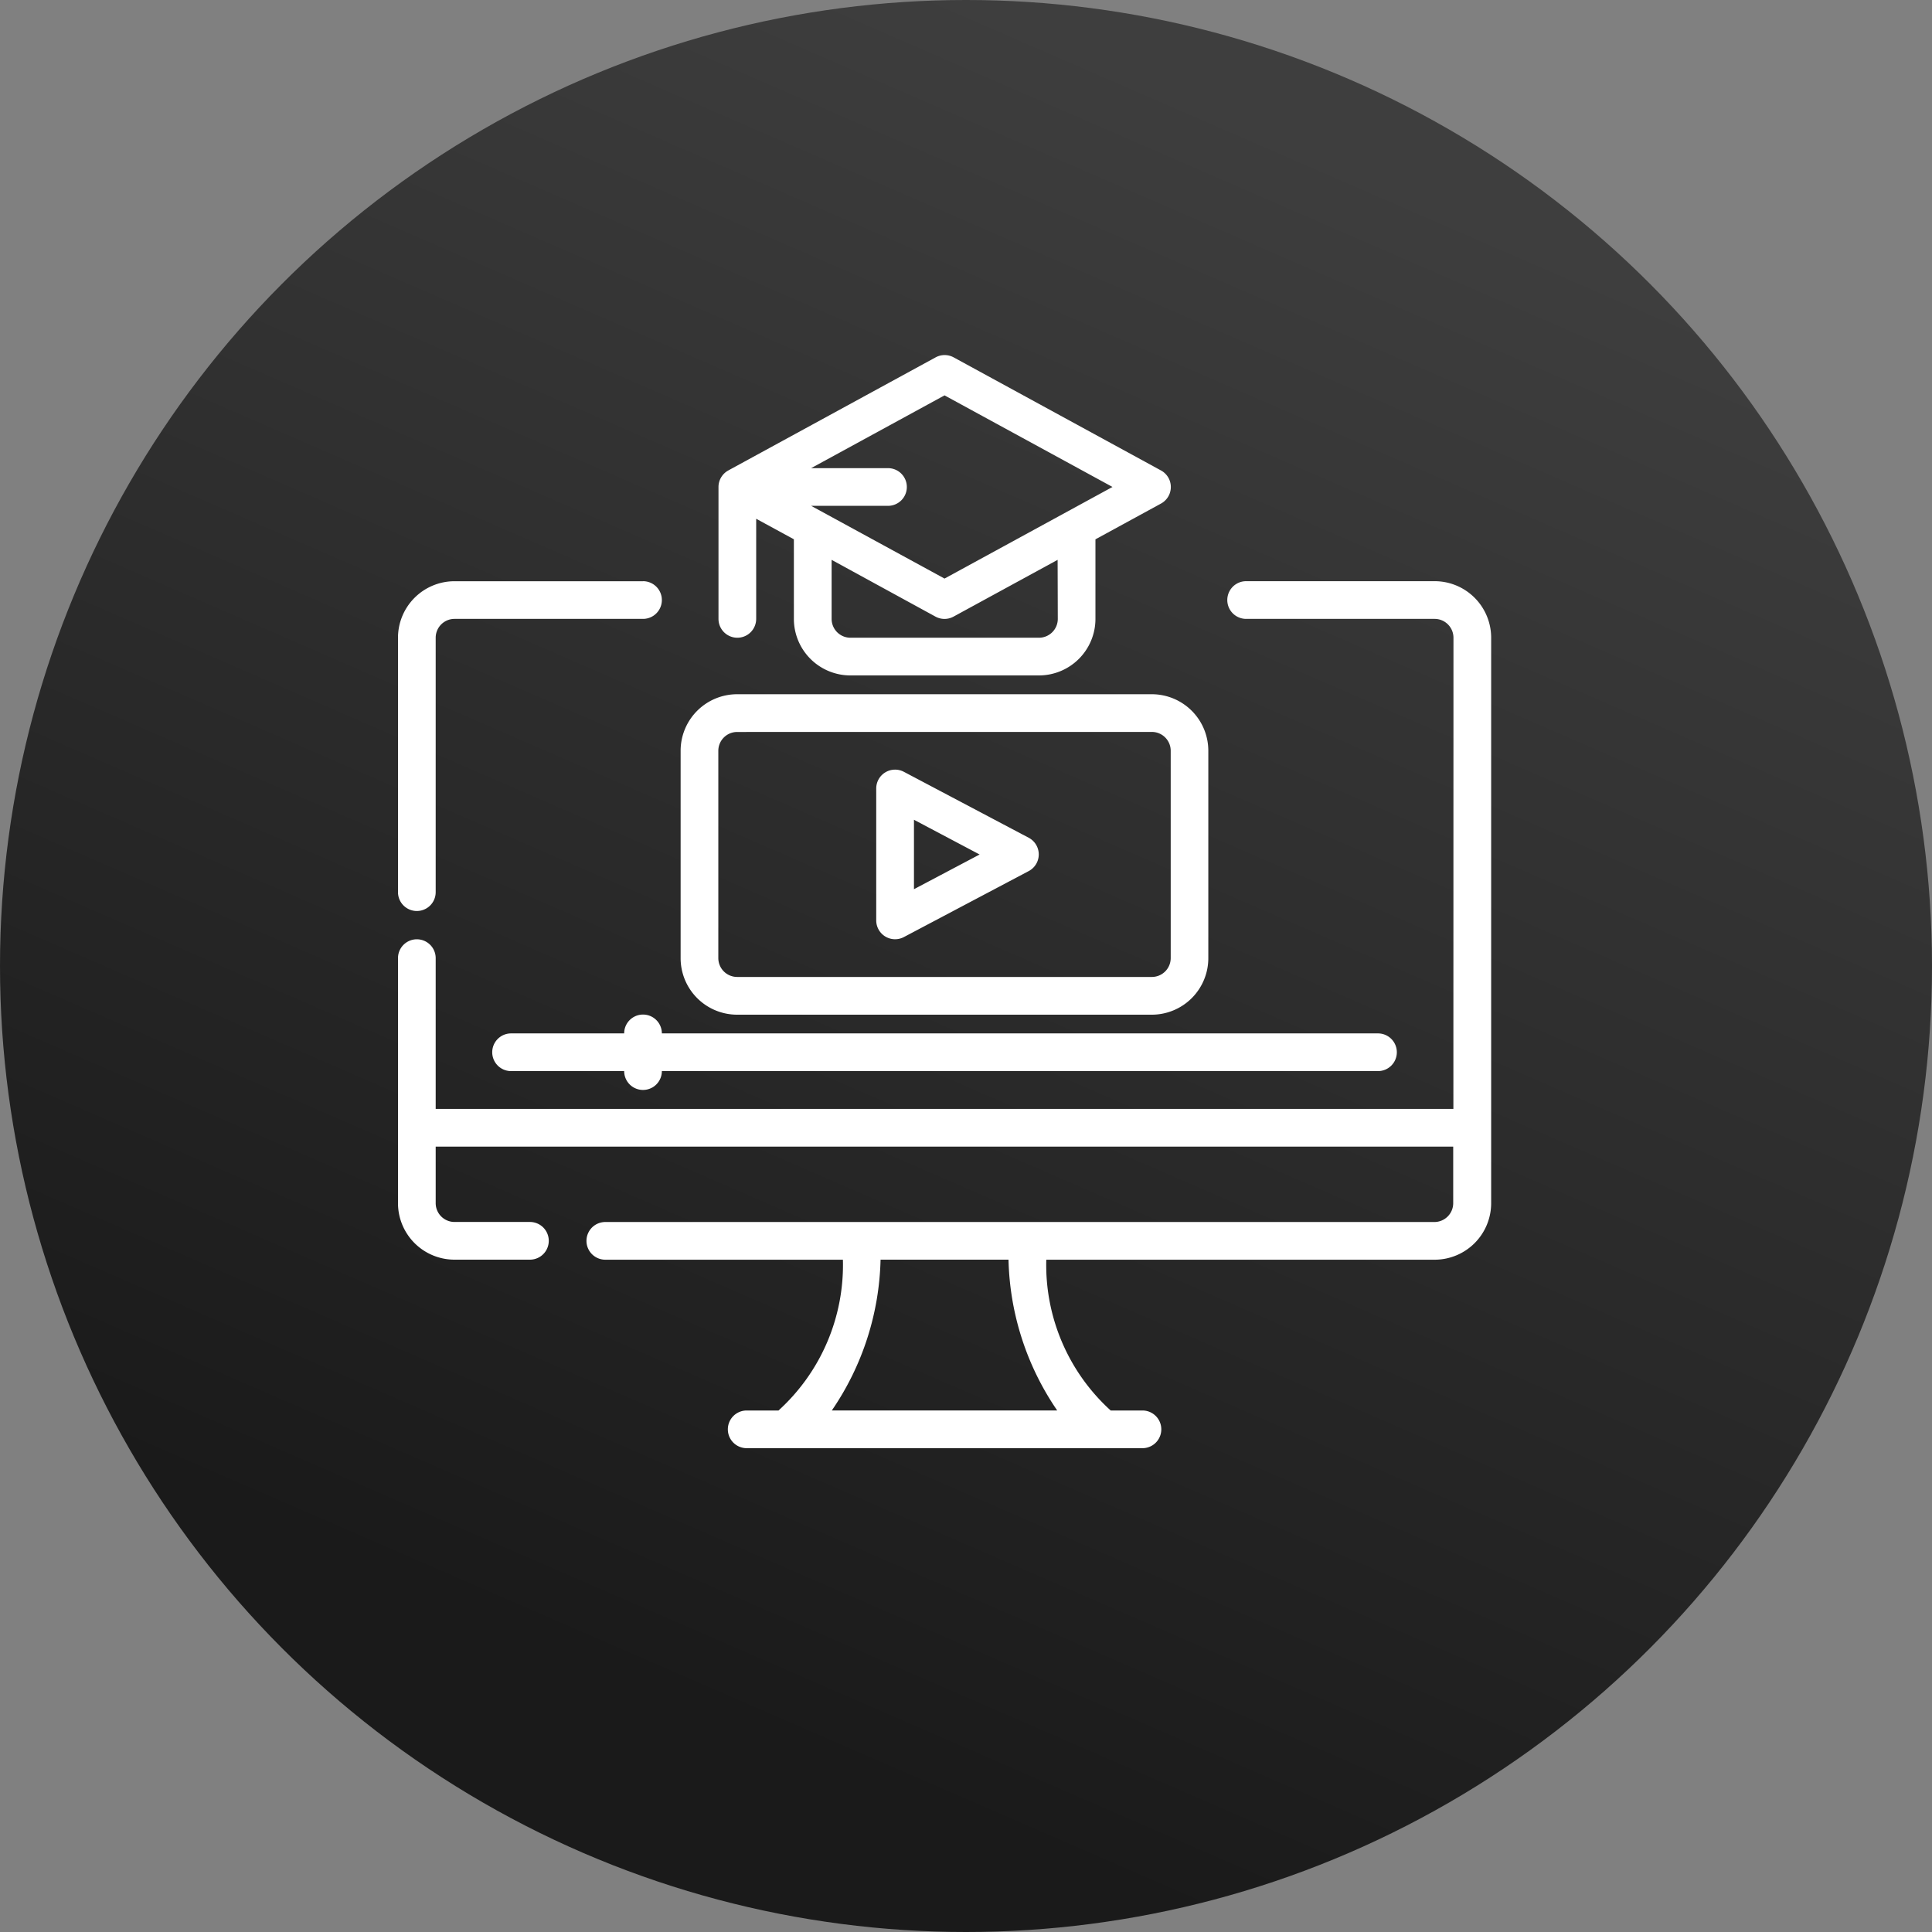
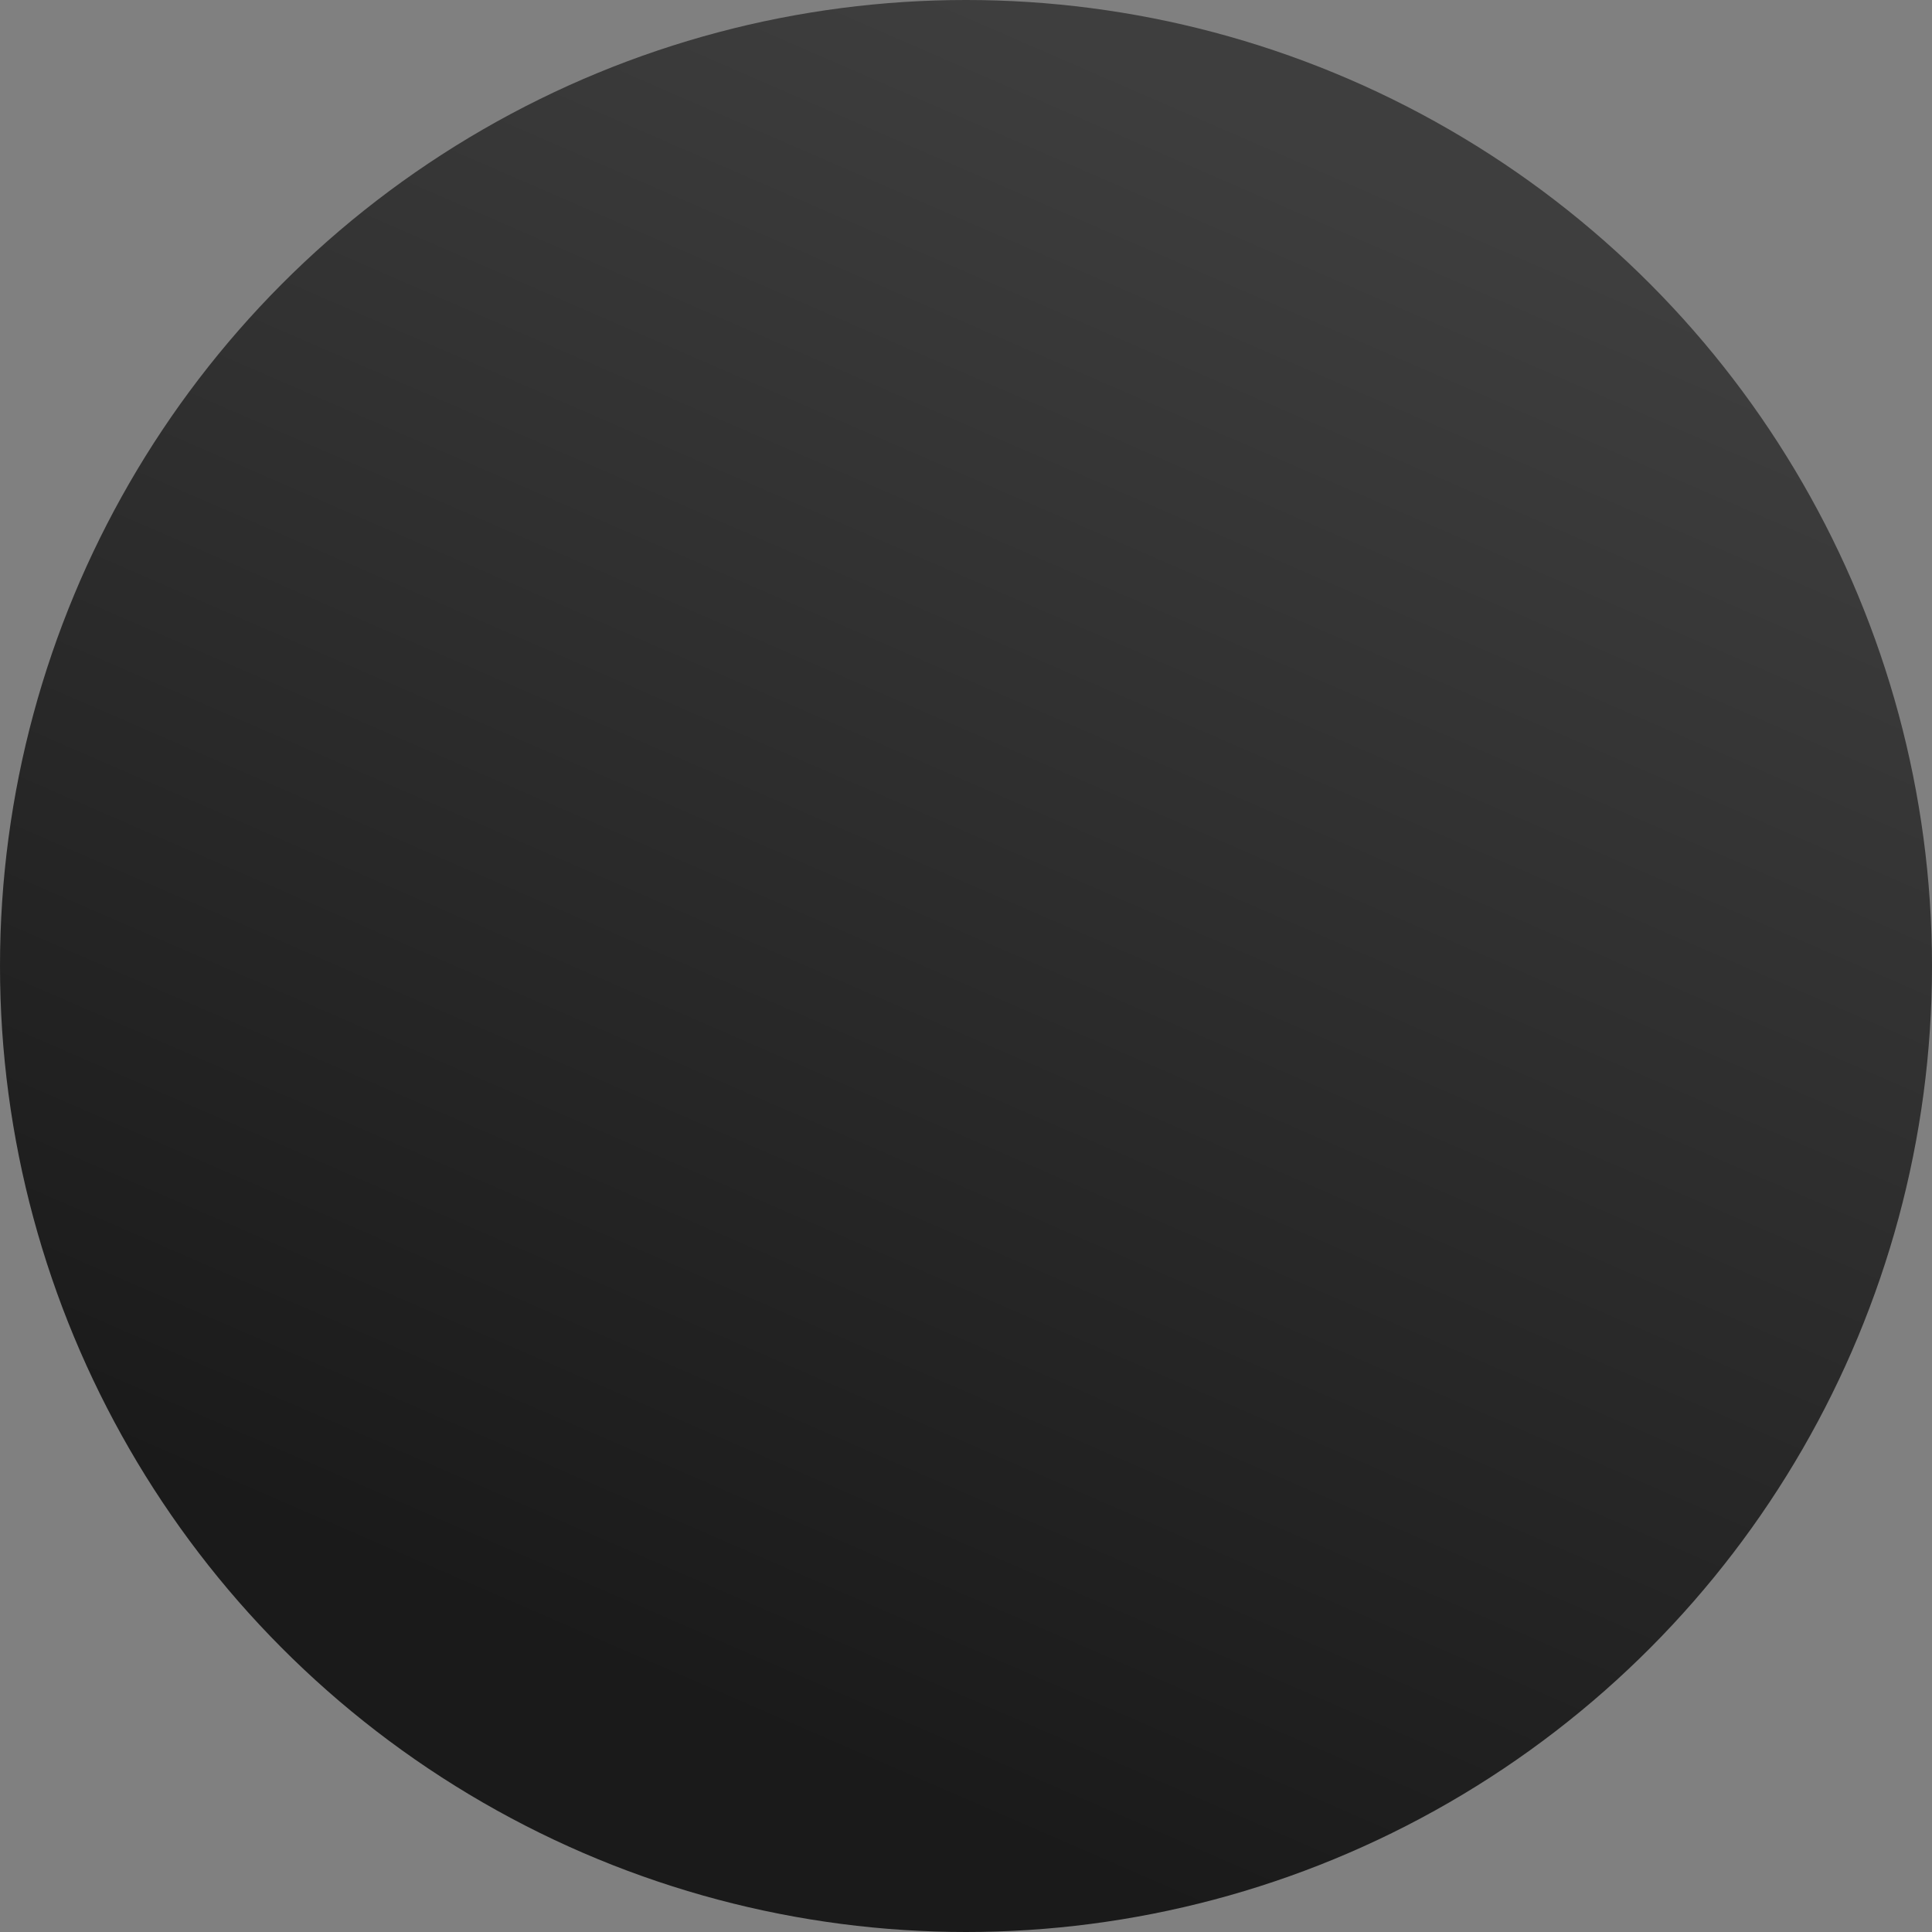
<svg xmlns="http://www.w3.org/2000/svg" id="banner-main1" width="45" height="45" viewBox="0 0 45 45">
  <rect x="0" y="0" width="45" height="45" fill="#808080" stroke="none" />
  <defs>
    <linearGradient id="linear-gradient" x1="0.5" x2="0.156" y2="0.791" gradientUnits="objectBoundingBox">
      <stop offset="0" stop-color="#3e3e3e" />
      <stop offset="1" stop-color="#1a1a1a" />
    </linearGradient>
  </defs>
  <circle id="Ellipse_1" data-name="Ellipse 1" cx="22.5" cy="22.5" r="22.5" fill="url(#linear-gradient)" />
  <g id="ICON" transform="translate(520.992 267.992)">
-     <path id="Path_9083" data-name="Path 9083" d="M27.582,20.559H3.878V17.047a.439.439,0,1,0-.878,0v5.707A1.317,1.317,0,0,0,4.317,24.07H6.073a.439.439,0,0,0,0-.878H4.317a.439.439,0,0,1-.439-.439V21.437h23.7v1.317a.439.439,0,0,1-.439.439H7.829a.439.439,0,0,0,0,.878h5.534a4.577,4.577,0,0,1-1.5,3.512h-.741a.439.439,0,0,0,0,.878h9.218a.439.439,0,0,0,0-.878H19.6a4.577,4.577,0,0,1-1.5-3.512h9.045a1.317,1.317,0,0,0,1.317-1.317V9.584a1.317,1.317,0,0,0-1.317-1.317h-4.39a.439.439,0,0,0,0,.878h4.39a.439.439,0,0,1,.439.439ZM17.22,24.07H14.24a6.474,6.474,0,0,1-1.135,3.512h5.249A6.475,6.475,0,0,1,17.22,24.07ZM8.268,18.8H5.634a.439.439,0,1,0,0,.878H8.268a.439.439,0,1,0,.878,0H25.826a.439.439,0,1,0,0-.878H9.146a.439.439,0,1,0-.878,0Zm12.291-7.9H10.9a1.317,1.317,0,0,0-1.317,1.317v4.829A1.317,1.317,0,0,0,10.9,18.364h9.657a1.317,1.317,0,0,0,1.317-1.317V12.218A1.317,1.317,0,0,0,20.559,10.9Zm0,.878a.439.439,0,0,1,.439.439v4.829a.439.439,0,0,1-.439.439H10.9a.439.439,0,0,1-.439-.439V12.218a.439.439,0,0,1,.439-.439Zm-2.868,3.241a.439.439,0,0,0,0-.776l-2.908-1.536a.439.439,0,0,0-.644.388v3.073a.439.439,0,0,0,.644.388ZM8.707,8.268H4.317A1.317,1.317,0,0,0,3,9.584v5.926a.439.439,0,0,0,.878,0V9.584a.439.439,0,0,1,.439-.439h4.39a.439.439,0,0,0,0-.878Zm7.84,6.365-1.529.808V13.824ZM10.7,5.684l4.822-2.63a.439.439,0,0,1,.421,0l4.829,2.634a.439.439,0,0,1,0,.771l-1.527.833V9.145a1.317,1.317,0,0,1-1.317,1.317h-4.39a1.317,1.317,0,0,1-1.317-1.317V7.291l-.878-.478V9.145a.439.439,0,0,1-.878,0V6.073a.439.439,0,0,1,.236-.389ZM18.364,7.77,15.94,9.092a.439.439,0,0,1-.421,0L13.1,7.77V9.145a.439.439,0,0,0,.439.439h4.39a.439.439,0,0,0,.439-.439ZM12.623,5.634h1.79a.439.439,0,0,1,0,.878h-1.79L15.73,8.206l3.912-2.134L15.73,3.939Z" transform="translate(-514.722 -262.722)" fill="#fff" fill-rule="evenodd" />
-   </g>
+     </g>
</svg>